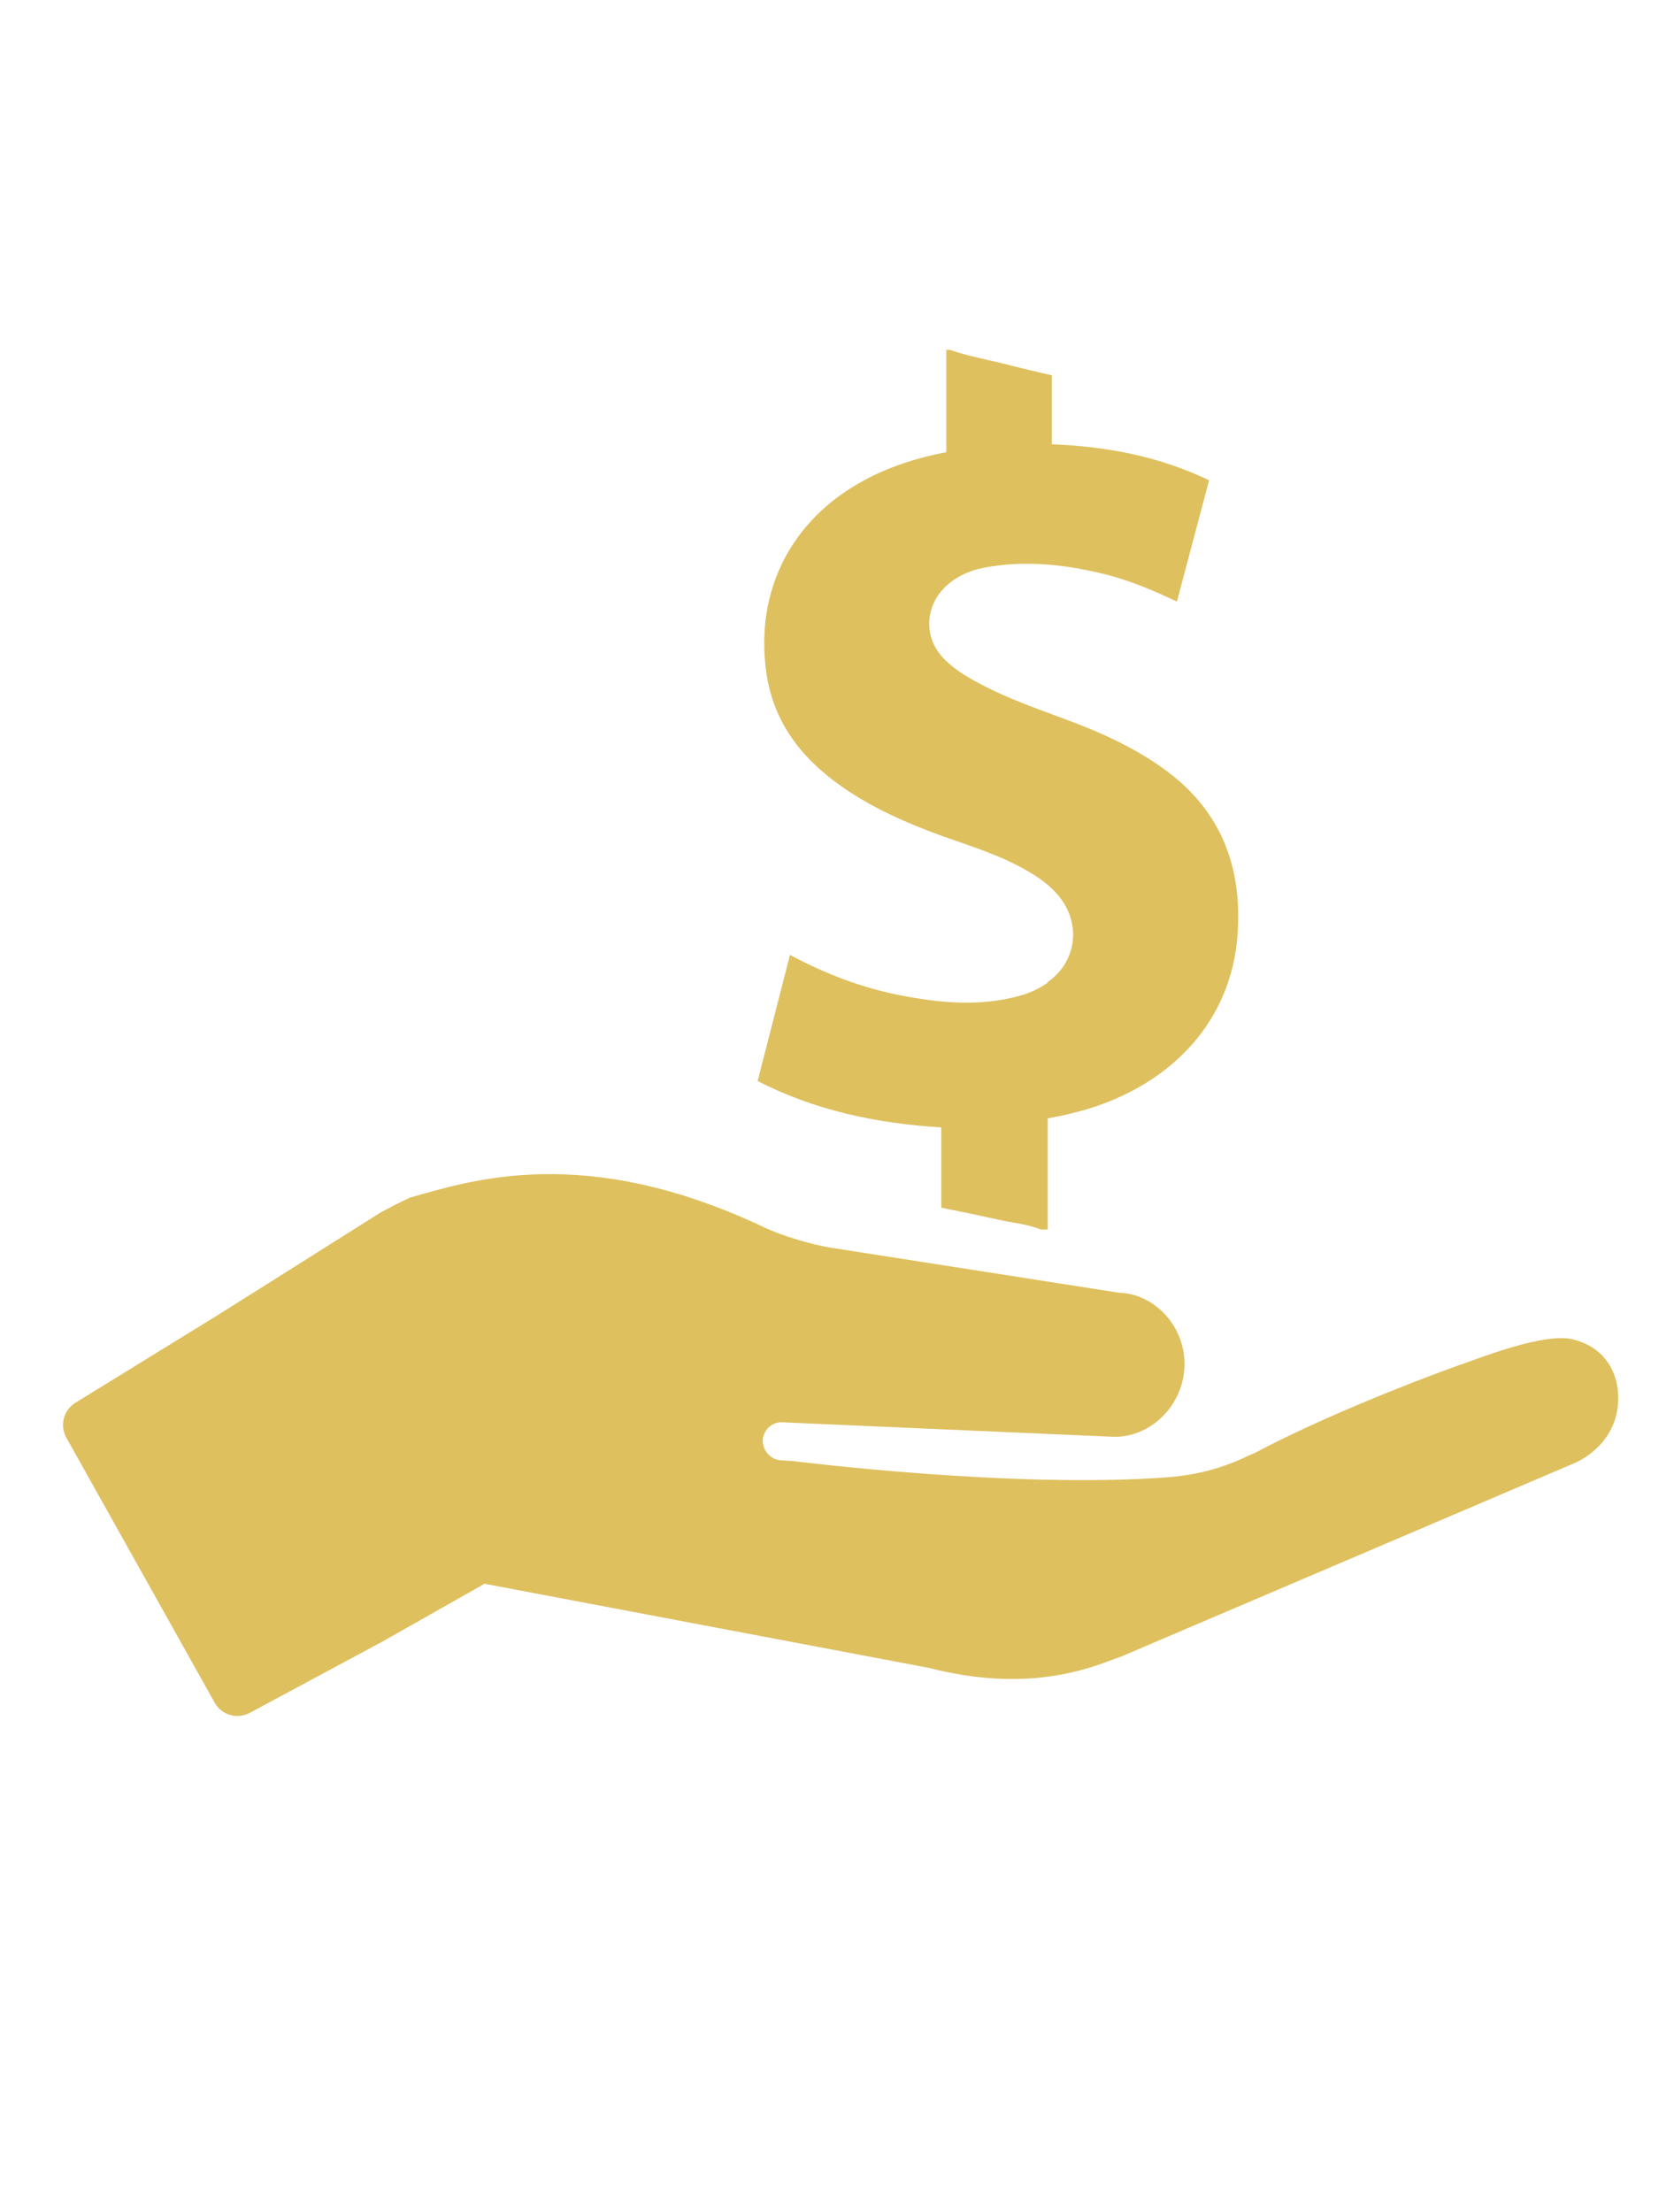
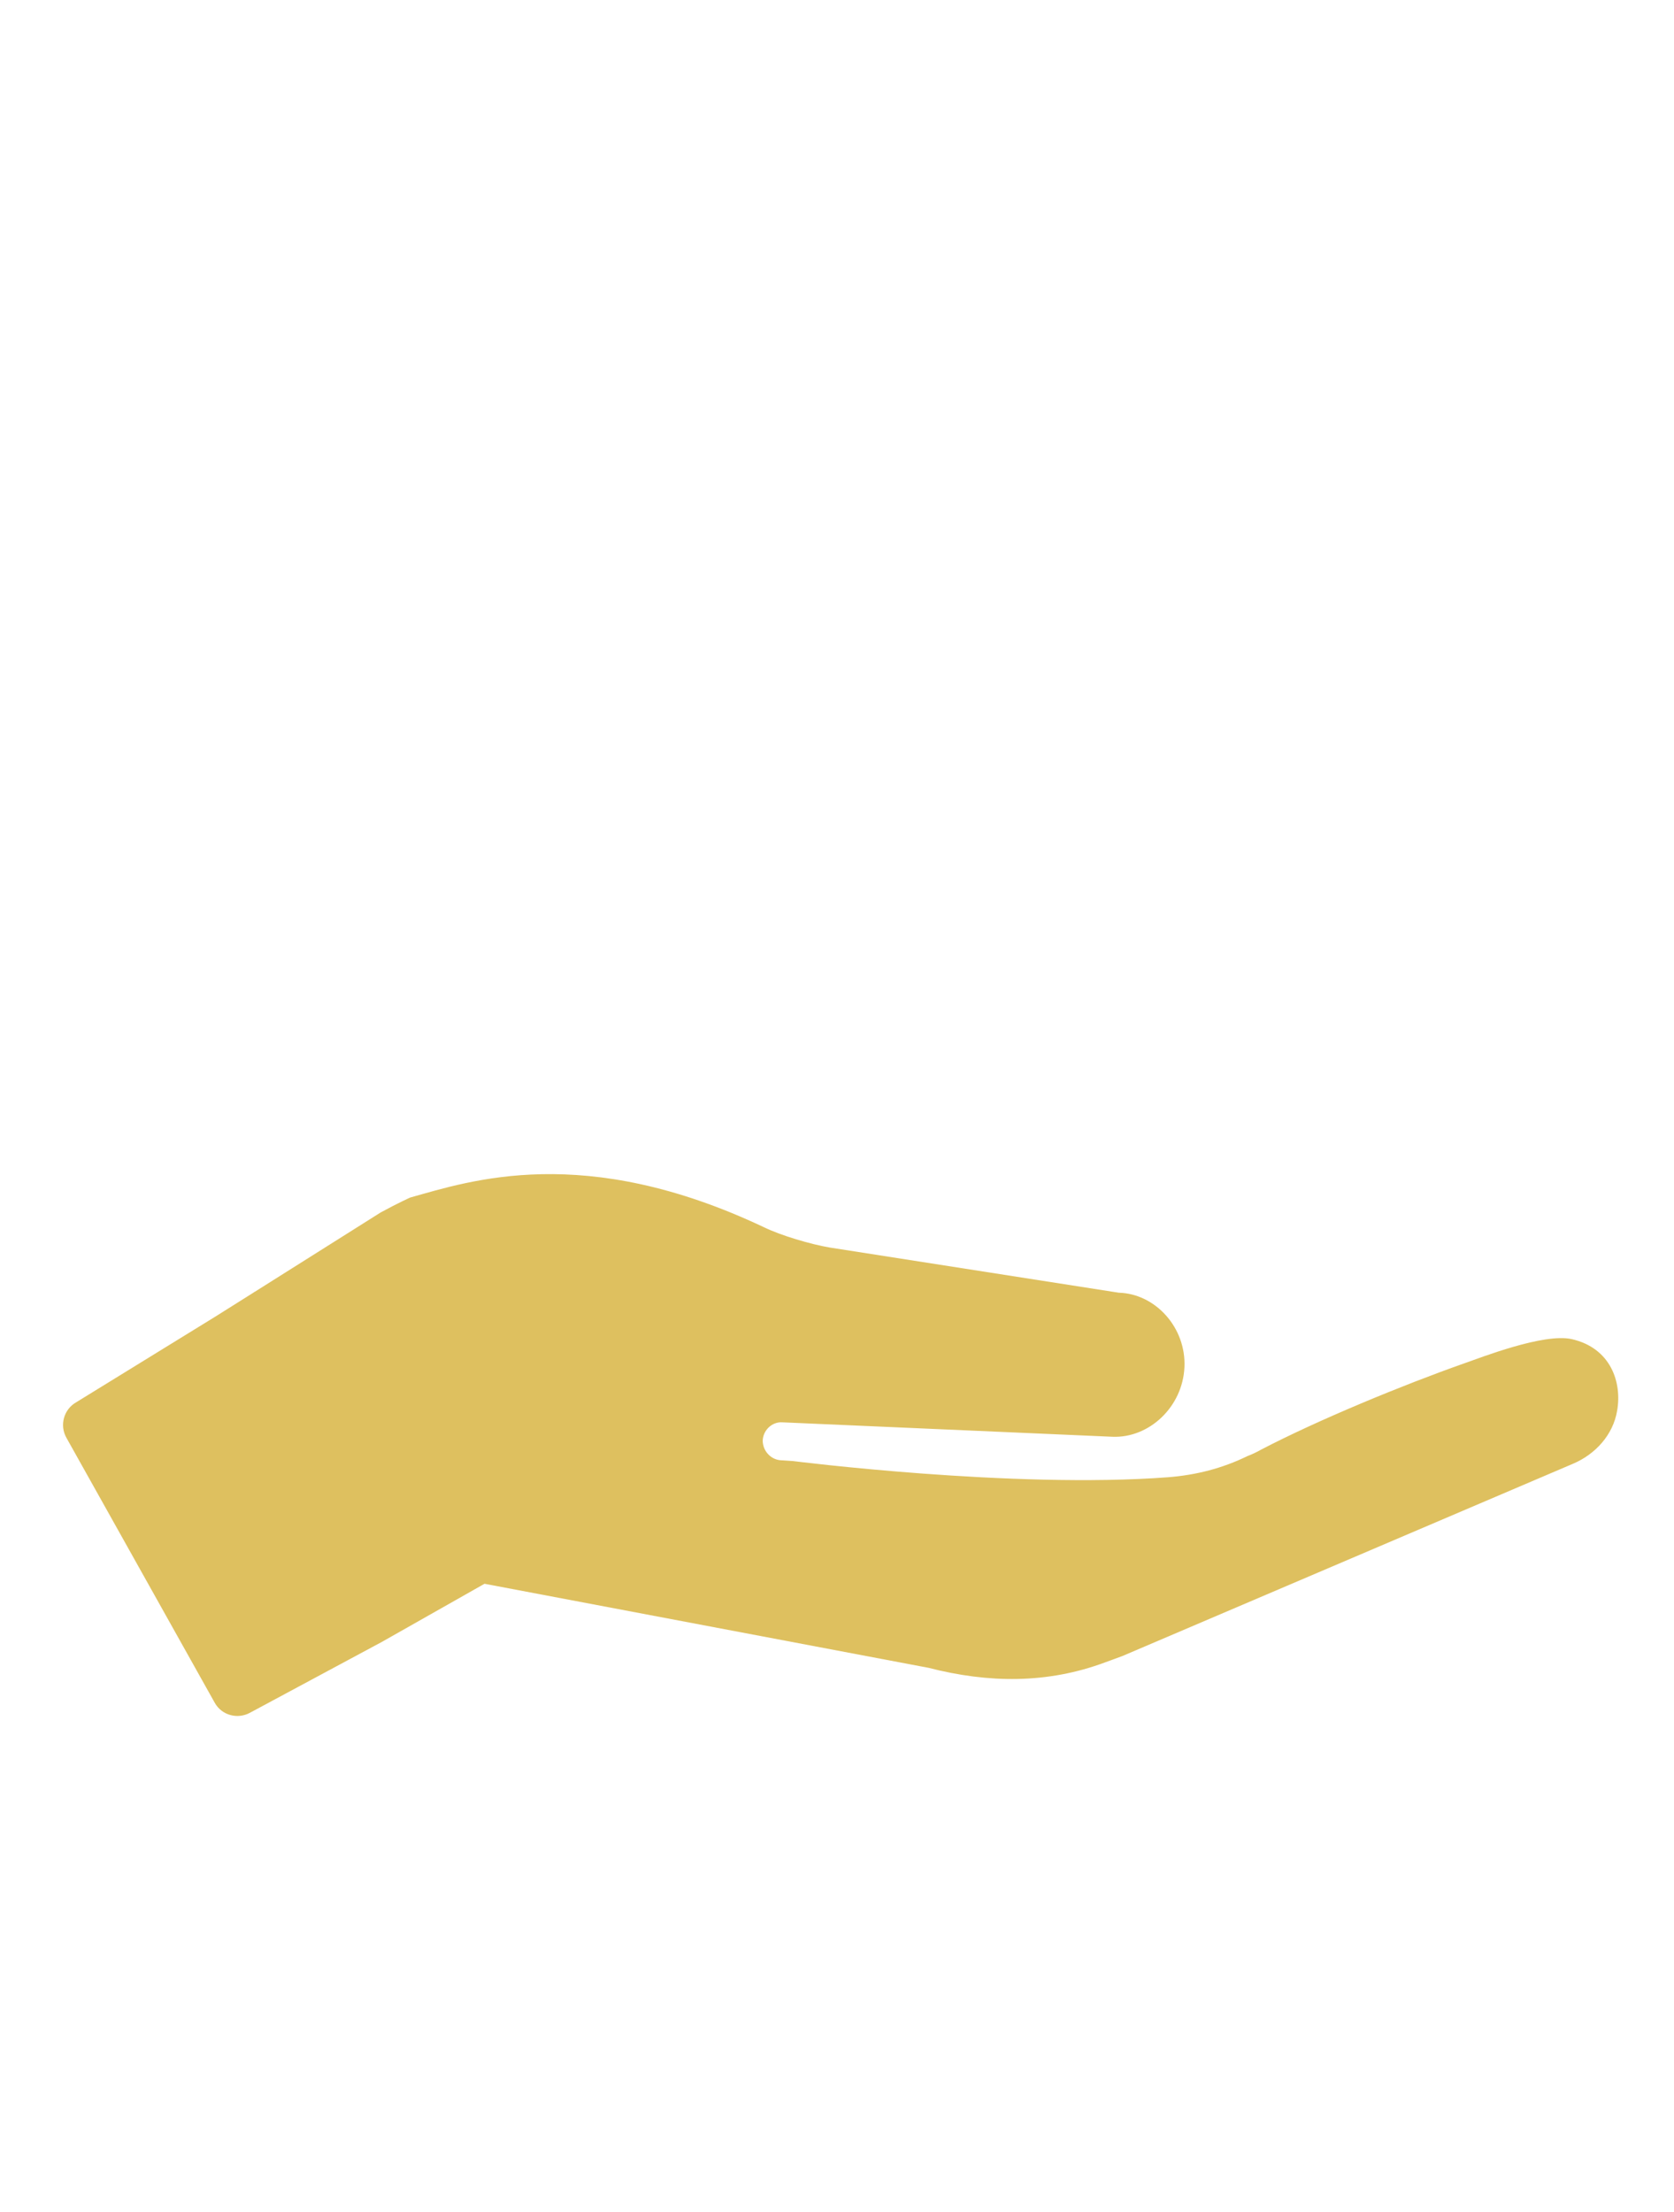
<svg xmlns="http://www.w3.org/2000/svg" width="53px" height="70px" viewBox="0 0 53 70" version="1.1">
  <g id="surface1">
-     <path style=" stroke:none;fill-rule:nonzero;fill:rgb(87.059%,75.294%,37.255%);fill-opacity:1;" d="M 33.18 31.09 C 32.891 31.301 32.57 31.441 32.219 31.531 C 30.98 31.859 29.738 31.738 28.512 31.5 C 27.289 31.262 26.129 30.82 25.012 30.219 C 24.672 31.551 24.328 32.871 23.988 34.211 C 25.809 35.148 27.762 35.551 29.801 35.68 L 29.801 38.219 C 30.41 38.34 30.988 38.461 31.57 38.59 C 32.031 38.699 32.512 38.73 32.949 38.91 L 33.172 38.91 L 33.172 35.391 C 33.602 35.32 34.012 35.219 34.422 35.102 C 37.16 34.27 38.98 32.27 39.18 29.602 C 39.34 27.469 38.68 25.68 36.91 24.379 C 36.18 23.84 35.379 23.43 34.539 23.078 C 33.43 22.621 32.281 22.281 31.199 21.73 C 30.73 21.488 30.27 21.238 29.898 20.859 C 29.25 20.211 29.262 19.23 29.922 18.578 C 30.262 18.25 30.68 18.059 31.141 17.969 C 32.422 17.719 33.68 17.859 34.93 18.16 C 35.73 18.352 36.488 18.672 37.262 19.039 C 37.602 17.75 37.941 16.48 38.281 15.199 C 36.699 14.441 35.039 14.129 33.301 14.059 L 33.301 11.879 C 32.852 11.77 32.41 11.672 31.969 11.559 C 31.34 11.391 30.691 11.289 30.07 11.07 L 29.961 11.07 L 29.961 14.309 C 29.031 14.488 28.148 14.77 27.34 15.211 C 25.051 16.449 23.898 18.699 24.262 21.281 C 24.48 22.84 25.359 23.98 26.621 24.871 C 27.609 25.57 28.711 26.051 29.84 26.461 C 30.711 26.77 31.59 27.039 32.398 27.488 C 32.852 27.738 33.27 28.02 33.578 28.43 C 34.238 29.301 34.059 30.461 33.172 31.078 Z M 33.18 31.09 " />
    <path style=" stroke:none;fill-rule:nonzero;fill:rgb(87.059%,75.294%,37.255%);fill-opacity:1;" d="M 49.762 42.379 C 48.879 42.18 46.891 42.961 46.352 43.148 C 44.422 43.828 41.719 44.941 39.922 45.879 C 39.801 45.949 39.629 46.031 39.5 46.078 C 38.699 46.469 37.871 46.68 36.98 46.75 C 32.07 47.121 25.109 46.238 25.109 46.238 L 24.699 46.211 C 24.398 46.18 24.16 45.922 24.148 45.609 C 24.148 45.27 24.441 44.988 24.77 45.012 L 35.23 45.469 C 36.379 45.512 37.441 44.531 37.5 43.27 C 37.559 42.012 36.578 40.941 35.422 40.91 L 26.27 39.48 C 25.672 39.379 24.73 39.102 24.191 38.84 C 18.488 36.141 14.879 37.371 12.988 37.898 C 12.988 37.898 12.602 38.07 12.051 38.371 L 8.07 40.879 C 8.02 40.91 8.02 40.898 8.07 40.879 L 6.809 41.672 L 2.41 44.379 C 2.02 44.602 1.879 45.102 2.102 45.5 L 6.801 53.891 C 7.02 54.281 7.52 54.422 7.922 54.199 L 12.09 51.961 L 15.34 50.121 L 29.398 52.781 C 31.301 53.27 33.16 53.289 34.988 52.609 L 35.531 52.41 L 49.809 46.32 C 50.512 46.02 51.07 45.41 51.199 44.648 C 51.359 43.75 51 42.66 49.762 42.379 Z M 49.762 42.379 " />
  </g>
</svg>